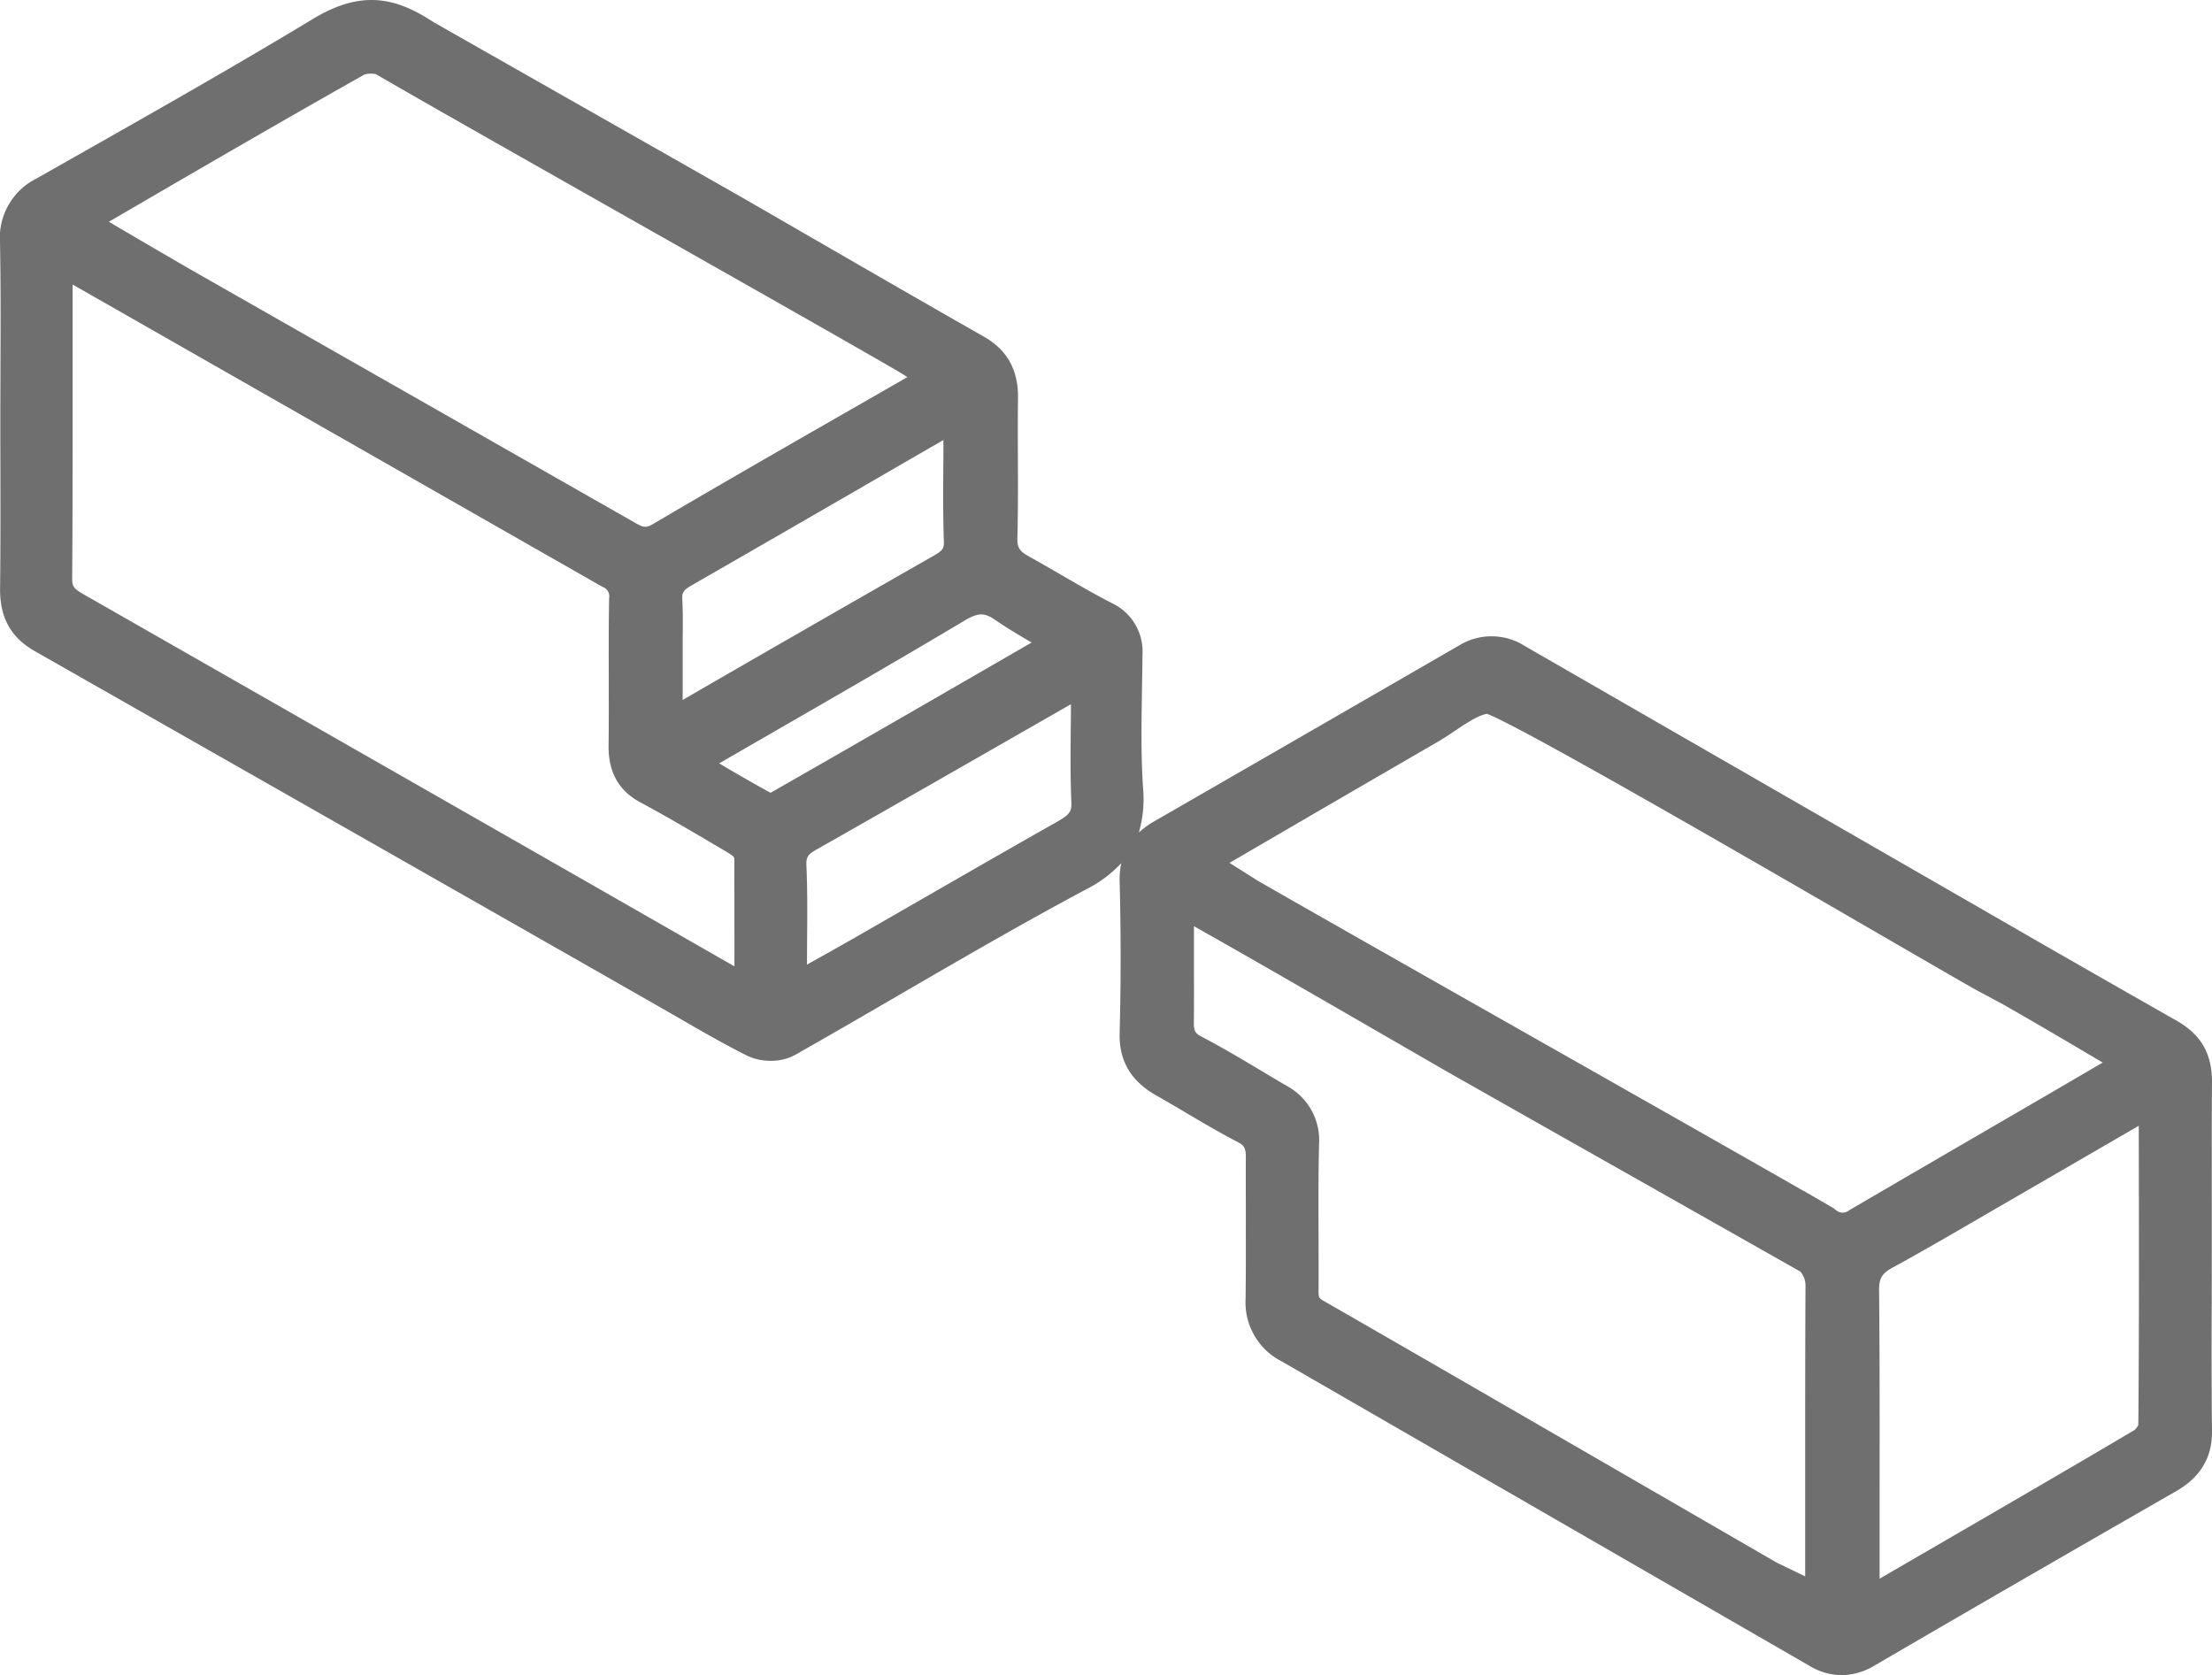
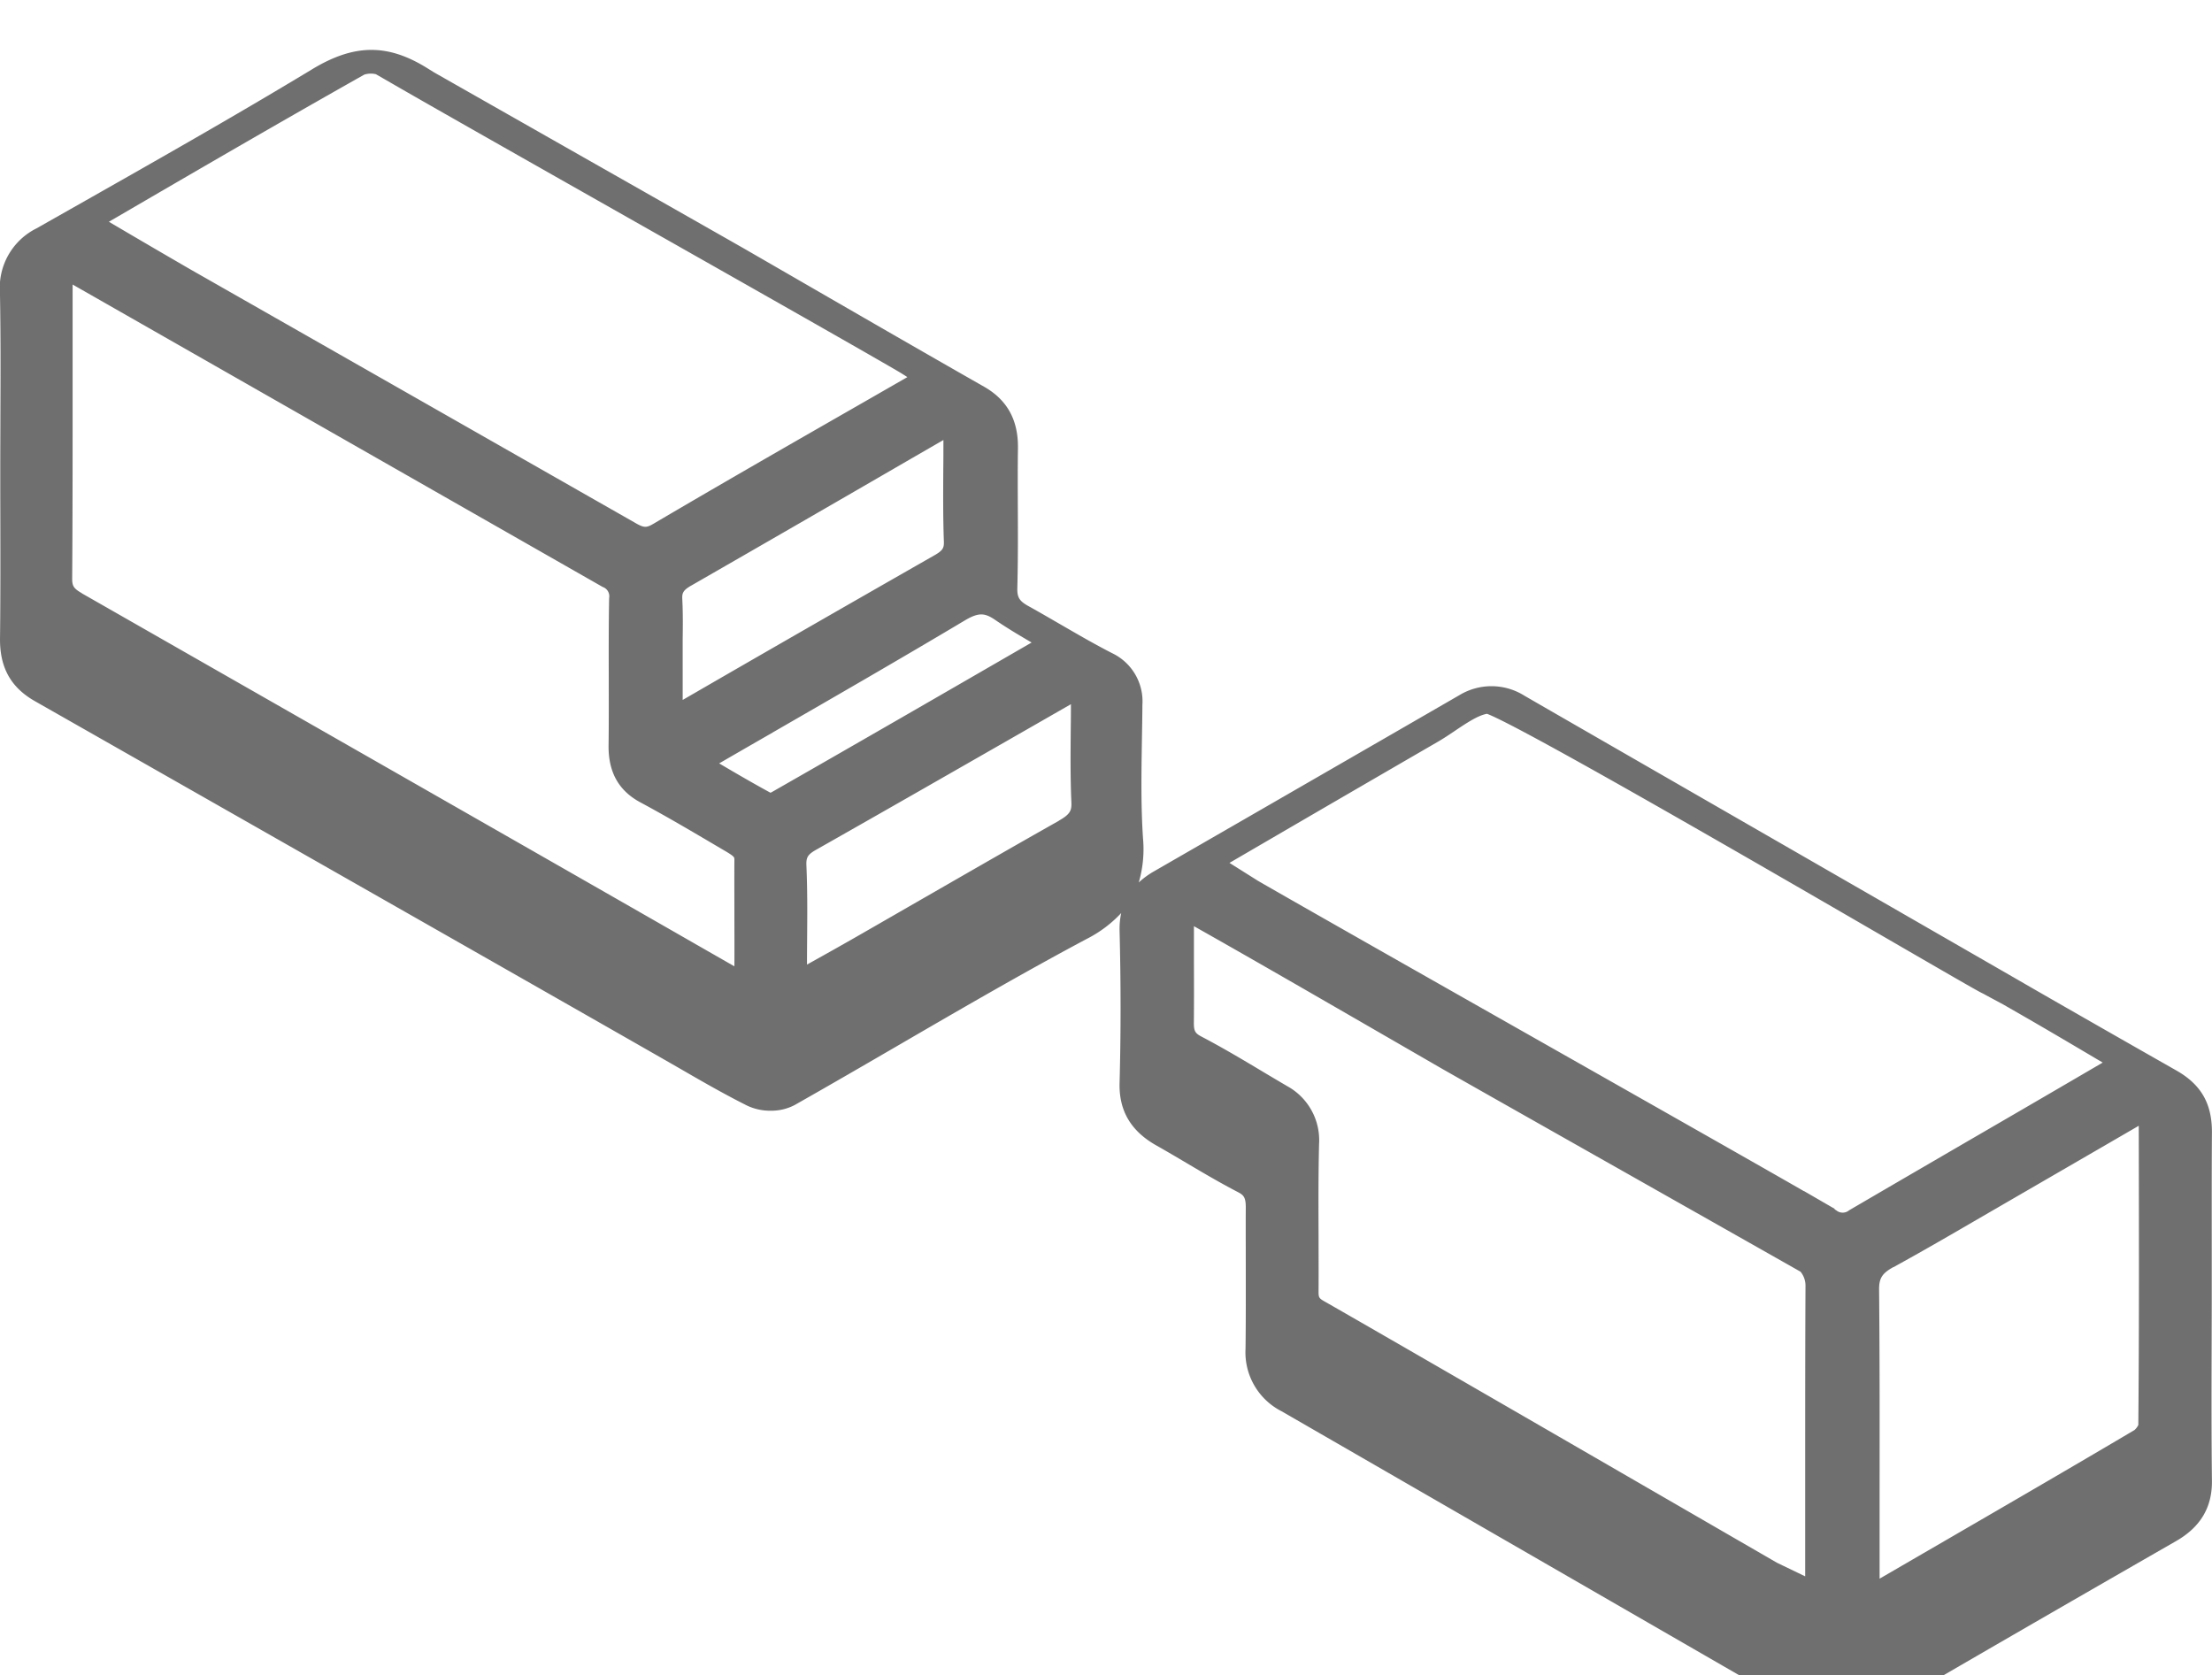
<svg xmlns="http://www.w3.org/2000/svg" width="352.834" height="267.192" viewBox="0 0 352.834 267.192">
-   <path id="joinery-picto-g-applications-bruynzeel-2023" d="M459.82,354.84c0-2.65.01-5.31.01-7.96v-7.71c0-6.41-.02-13.04.03-19.56.03-4.6-1.71-7.65-5.66-9.9q-11.67-6.63-23.31-13.32l-.88-.51c-1.48-.86-17.66-10.17-34.79-20.03-20.29-11.68-43.28-24.91-45.03-25.93a9.873,9.873,0,0,0-10.39-.07l-11.22,6.48q-18.735,10.815-37.49,21.62a13.253,13.253,0,0,0-2.41,1.76,18.977,18.977,0,0,0,.68-7.01c-.35-5.12-.26-10.44-.18-15.58.03-1.91.07-3.82.08-5.73a8.511,8.511,0,0,0-4.79-8.23c-2.78-1.42-5.57-3.04-8.28-4.61-1.7-.98-3.39-1.97-5.11-2.92-1.45-.8-1.81-1.4-1.77-2.89.11-4.23.1-8.5.08-12.64-.01-3.16-.03-6.42.02-9.62.07-4.52-1.71-7.74-5.42-9.85-10.29-5.86-20.72-11.89-30.81-17.72l-7.24-4.18c-1.34-.77-12.69-7.22-24.7-14.04-11.51-6.54-23.41-13.3-24.97-14.19l-1-.62c-6.37-3.99-11.71-3.95-18.45.13-12.67,7.66-25.79,15.08-38.48,22.27l-5.49,3.11a10.554,10.554,0,0,0-5.82,10.24c.12,6.56.1,13.25.07,19.72,0,2.61-.02,5.22-.02,7.83s0,5.18.01,7.76c.01,6.49.03,13.21-.05,19.8-.06,4.67,1.71,7.86,5.56,10.05l9.14,5.2c23.71,13.49,86.67,49.31,94.4,53.78,3.16,1.83,6.55,3.77,10.06,5.53a8.569,8.569,0,0,0,3.77.82,8.025,8.025,0,0,0,3.81-.9c5.58-3.16,11.21-6.43,16.65-9.59,9.76-5.67,19.86-11.54,29.96-16.92a19.618,19.618,0,0,0,5.49-4.12,12.213,12.213,0,0,0-.26,2.83c.21,8.3.21,16.46,0,24.25-.12,4.43,1.79,7.69,5.85,9.98,1.61.91,3.21,1.85,4.81,2.8,2.64,1.56,5.37,3.17,8.18,4.63.94.49,1.3.83,1.29,2.51-.02,3.06,0,6.12,0,9.18,0,4.37.02,8.89-.04,13.32a10.54,10.54,0,0,0,5.74,9.96l76.07,43.88c2.72,1.57,5.44,3.13,8.16,4.71a10.079,10.079,0,0,0,5.1,1.47,10.446,10.446,0,0,0,5.23-1.52c14.07-8.21,29.36-17.05,48.12-27.82,3.91-2.24,5.79-5.4,5.73-9.66-.08-6.74-.07-13.6-.05-20.24ZM275.95,277.82c-7.09,4-14.26,8.13-21.2,12.12-3.71,2.13-7.41,4.27-11.13,6.4-2.55,1.46-5.12,2.9-7.87,4.43,0-1.38.01-2.77.02-4.16.03-3.78.06-7.68-.11-11.56-.06-1.32.13-1.79,1.54-2.59,11.12-6.3,22.39-12.76,33.29-19l7.36-4.22c0,1.37-.01,2.73-.03,4.1-.03,3.75-.07,7.62.1,11.47.06,1.33-.1,1.94-2,3.01ZM166.98,158.75l2.95,1.7c6.21,3.59,21.34,12.16,37.35,21.23,17.66,10,35.93,20.35,42.82,24.36.55.32,1.1.66,1.66,1.03-2.34,1.34-4.67,2.68-6.97,4-11.57,6.63-22.51,12.9-33.48,19.36-1.16.68-1.52.74-3.06-.17l-70.76-40.32c-3.91-2.26-7.81-4.54-11.84-6.91l-1.26-.74.95-.55c13.01-7.58,26.47-15.41,39.79-22.92a3.506,3.506,0,0,1,1.84-.07Zm50.27,81.59q17.385-9.99,34.74-20.05l5.52-3.19c0,1.53,0,3.05-.02,4.58-.02,3.76-.05,7.66.09,11.52.04,1.06-.07,1.48-1.54,2.31-15.36,8.77-28.18,16.14-40.12,23.05V248.9c.03-2.09.05-4.24-.06-6.41-.05-.92.07-1.39,1.37-2.14Zm-97.16,1.2c-1.38-.79-1.56-1.2-1.55-2.42.08-11.06.07-22.31.07-33.18V192.3l84.55,48.24a1.562,1.562,0,0,1,1.03,1.76c-.08,4.26-.07,8.57-.06,12.74,0,3.53.02,7.18-.03,10.76-.05,4.26,1.6,7.23,5.06,9.09,4.2,2.26,8.26,4.65,12.76,7.31l.53.31c1.72,1,1.72,1.13,1.72,1.5-.02,2.87,0,5.74,0,8.61,0,2.77.02,5.61,0,8.43l-6.27-3.59c-16.42-9.42-58.99-33.73-81.86-46.79-7.98-4.56-13.86-7.92-15.95-9.11Zm110.15,22.23c10.08-5.81,20.51-11.82,30.68-17.89,2.25-1.34,3.22-1.19,4.84-.09,1.9,1.3,3.83,2.45,5.82,3.61-13.58,7.85-27.62,15.96-41.46,23.87a1.293,1.293,0,0,1-.2.09c-2.72-1.48-5.4-3.04-8.18-4.68q4.245-2.46,8.5-4.9Zm164.53,73.14c-6.08-3.5-23.32-13.28-41.58-23.63-19.14-10.85-38.92-22.07-45.49-25.86l-4.56-2.87,6.42-3.74q13.335-7.77,26.7-15.51c.99-.57,1.95-1.21,2.88-1.84,1.8-1.21,3.66-2.45,5.08-2.69,5.69,2.17,44.36,24.58,63.16,35.48,9.95,5.76,14.77,8.56,15.74,9.04.31.15.62.32.92.49l2.48,1.33,3.24,1.86c3.84,2.21,7.63,4.45,11.65,6.83l1.02.6q-9.315,5.445-18.66,10.87-10.9,6.33-21.79,12.69a1.6,1.6,0,0,1-2.05.01c-.09-.06-.18-.11-.27-.17v-.08l-4.87-2.82Zm-82.54-16.82q-1.995-1.17-3.98-2.36c-3.09-1.85-6.29-3.75-9.57-5.47-.97-.51-1.23-.84-1.22-2.2.03-3.26.02-6.52.01-9.78v-5.63c.44.24.87.49,1.23.69,9.39,5.31,18.89,10.81,28.09,16.12l10.23,5.91c1.34.77,14.37,8.15,28.17,15.95,13.27,7.51,26.97,15.26,29.04,16.44a3.482,3.482,0,0,1,.79,2.23c-.05,9.86-.05,19.87-.05,29.56v16.8l-4.5-2.17-8.42-4.87c-18.32-10.6-56.44-32.65-63.75-36.81-.89-.51-.96-.62-.95-1.69.02-2.92,0-5.85,0-8.77-.02-4.81-.04-9.78.08-14.65a9.829,9.829,0,0,0-5.19-9.29Zm96.83,28.94c4.3-2.36,8.6-4.85,12.75-7.26l2.67-1.55c6.3-3.65,12.6-7.3,19.05-11.04l4.65-2.7v.64c.03,15.43.07,31.39-.07,47.08a2.575,2.575,0,0,1-.61.81c-9.95,5.89-20.12,11.79-29.96,17.5q-5.355,3.105-10.7,6.21V384.63c.01-10.48.02-21.31-.08-31.98-.02-1.85.47-2.63,2.28-3.63Z" transform="translate(-107.027 -146.918)" fill="#706f6f" />
+   <path id="joinery-picto-g-applications-bruynzeel-2023" d="M459.82,354.84v-7.71c0-6.41-.02-13.04.03-19.56.03-4.6-1.71-7.65-5.66-9.9q-11.67-6.63-23.31-13.32l-.88-.51c-1.48-.86-17.66-10.17-34.79-20.03-20.29-11.68-43.28-24.91-45.03-25.93a9.873,9.873,0,0,0-10.39-.07l-11.22,6.48q-18.735,10.815-37.49,21.62a13.253,13.253,0,0,0-2.41,1.76,18.977,18.977,0,0,0,.68-7.01c-.35-5.12-.26-10.44-.18-15.58.03-1.91.07-3.82.08-5.73a8.511,8.511,0,0,0-4.79-8.23c-2.78-1.42-5.57-3.04-8.28-4.61-1.7-.98-3.39-1.97-5.11-2.92-1.45-.8-1.81-1.4-1.77-2.89.11-4.23.1-8.5.08-12.64-.01-3.16-.03-6.42.02-9.62.07-4.52-1.71-7.74-5.42-9.85-10.29-5.86-20.72-11.89-30.81-17.72l-7.24-4.18c-1.34-.77-12.69-7.22-24.7-14.04-11.51-6.54-23.41-13.3-24.97-14.19l-1-.62c-6.37-3.99-11.71-3.95-18.45.13-12.67,7.66-25.79,15.08-38.48,22.27l-5.49,3.11a10.554,10.554,0,0,0-5.82,10.24c.12,6.56.1,13.25.07,19.72,0,2.61-.02,5.22-.02,7.83s0,5.18.01,7.76c.01,6.49.03,13.21-.05,19.8-.06,4.67,1.71,7.86,5.56,10.05l9.14,5.2c23.71,13.49,86.67,49.31,94.4,53.78,3.16,1.83,6.55,3.77,10.06,5.53a8.569,8.569,0,0,0,3.77.82,8.025,8.025,0,0,0,3.81-.9c5.58-3.16,11.21-6.43,16.65-9.59,9.76-5.67,19.86-11.54,29.96-16.92a19.618,19.618,0,0,0,5.49-4.12,12.213,12.213,0,0,0-.26,2.83c.21,8.3.21,16.46,0,24.25-.12,4.43,1.79,7.69,5.85,9.98,1.61.91,3.21,1.85,4.81,2.8,2.64,1.56,5.37,3.17,8.18,4.63.94.49,1.3.83,1.29,2.51-.02,3.06,0,6.12,0,9.18,0,4.37.02,8.89-.04,13.32a10.54,10.54,0,0,0,5.74,9.96l76.07,43.88c2.72,1.57,5.44,3.13,8.16,4.71a10.079,10.079,0,0,0,5.1,1.47,10.446,10.446,0,0,0,5.23-1.52c14.07-8.21,29.36-17.05,48.12-27.82,3.91-2.24,5.79-5.4,5.73-9.66-.08-6.74-.07-13.6-.05-20.24ZM275.95,277.82c-7.09,4-14.26,8.13-21.2,12.12-3.71,2.13-7.41,4.27-11.13,6.4-2.55,1.46-5.12,2.9-7.87,4.43,0-1.38.01-2.77.02-4.16.03-3.78.06-7.68-.11-11.56-.06-1.32.13-1.79,1.54-2.59,11.12-6.3,22.39-12.76,33.29-19l7.36-4.22c0,1.37-.01,2.73-.03,4.1-.03,3.75-.07,7.62.1,11.47.06,1.33-.1,1.94-2,3.01ZM166.98,158.75l2.95,1.7c6.21,3.59,21.34,12.16,37.35,21.23,17.66,10,35.93,20.35,42.82,24.36.55.32,1.1.66,1.66,1.03-2.34,1.34-4.67,2.68-6.97,4-11.57,6.63-22.51,12.9-33.48,19.36-1.16.68-1.52.74-3.06-.17l-70.76-40.32c-3.91-2.26-7.81-4.54-11.84-6.91l-1.26-.74.95-.55c13.01-7.58,26.47-15.41,39.79-22.92a3.506,3.506,0,0,1,1.84-.07Zm50.27,81.59q17.385-9.99,34.74-20.05l5.52-3.19c0,1.53,0,3.05-.02,4.58-.02,3.76-.05,7.66.09,11.52.04,1.06-.07,1.48-1.54,2.31-15.36,8.77-28.18,16.14-40.12,23.05V248.9c.03-2.09.05-4.24-.06-6.41-.05-.92.07-1.39,1.37-2.14Zm-97.16,1.2c-1.38-.79-1.56-1.2-1.55-2.42.08-11.06.07-22.31.07-33.18V192.3l84.55,48.24a1.562,1.562,0,0,1,1.03,1.76c-.08,4.26-.07,8.57-.06,12.74,0,3.53.02,7.18-.03,10.76-.05,4.26,1.6,7.23,5.06,9.09,4.2,2.26,8.26,4.65,12.76,7.31l.53.31c1.72,1,1.72,1.13,1.72,1.5-.02,2.87,0,5.74,0,8.61,0,2.77.02,5.61,0,8.43l-6.27-3.59c-16.42-9.42-58.99-33.73-81.86-46.79-7.98-4.56-13.86-7.92-15.95-9.11Zm110.15,22.23c10.08-5.81,20.51-11.82,30.68-17.89,2.25-1.34,3.22-1.19,4.84-.09,1.9,1.3,3.83,2.45,5.82,3.61-13.58,7.85-27.62,15.96-41.46,23.87a1.293,1.293,0,0,1-.2.09c-2.72-1.48-5.4-3.04-8.18-4.68q4.245-2.46,8.5-4.9Zm164.53,73.14c-6.08-3.5-23.32-13.28-41.58-23.63-19.14-10.85-38.92-22.07-45.49-25.86l-4.56-2.87,6.42-3.74q13.335-7.77,26.7-15.51c.99-.57,1.95-1.21,2.88-1.84,1.8-1.21,3.66-2.45,5.08-2.69,5.69,2.17,44.36,24.58,63.16,35.48,9.95,5.76,14.77,8.56,15.74,9.04.31.15.62.32.92.49l2.48,1.33,3.24,1.86c3.84,2.21,7.63,4.45,11.65,6.83l1.02.6q-9.315,5.445-18.66,10.87-10.9,6.33-21.79,12.69a1.6,1.6,0,0,1-2.05.01c-.09-.06-.18-.11-.27-.17v-.08l-4.87-2.82Zm-82.54-16.82q-1.995-1.17-3.98-2.36c-3.09-1.85-6.29-3.75-9.57-5.47-.97-.51-1.23-.84-1.22-2.2.03-3.26.02-6.52.01-9.78v-5.63c.44.24.87.49,1.23.69,9.39,5.31,18.89,10.81,28.09,16.12l10.23,5.91c1.34.77,14.37,8.15,28.17,15.95,13.27,7.51,26.97,15.26,29.04,16.44a3.482,3.482,0,0,1,.79,2.23c-.05,9.86-.05,19.87-.05,29.56v16.8l-4.5-2.17-8.42-4.87c-18.32-10.6-56.44-32.65-63.75-36.81-.89-.51-.96-.62-.95-1.69.02-2.92,0-5.85,0-8.77-.02-4.81-.04-9.78.08-14.65a9.829,9.829,0,0,0-5.19-9.29Zm96.83,28.94c4.3-2.36,8.6-4.85,12.75-7.26l2.67-1.55c6.3-3.65,12.6-7.3,19.05-11.04l4.65-2.7v.64c.03,15.43.07,31.39-.07,47.08a2.575,2.575,0,0,1-.61.81c-9.95,5.89-20.12,11.79-29.96,17.5q-5.355,3.105-10.7,6.21V384.63c.01-10.48.02-21.31-.08-31.98-.02-1.85.47-2.63,2.28-3.63Z" transform="translate(-107.027 -146.918)" fill="#706f6f" />
</svg>